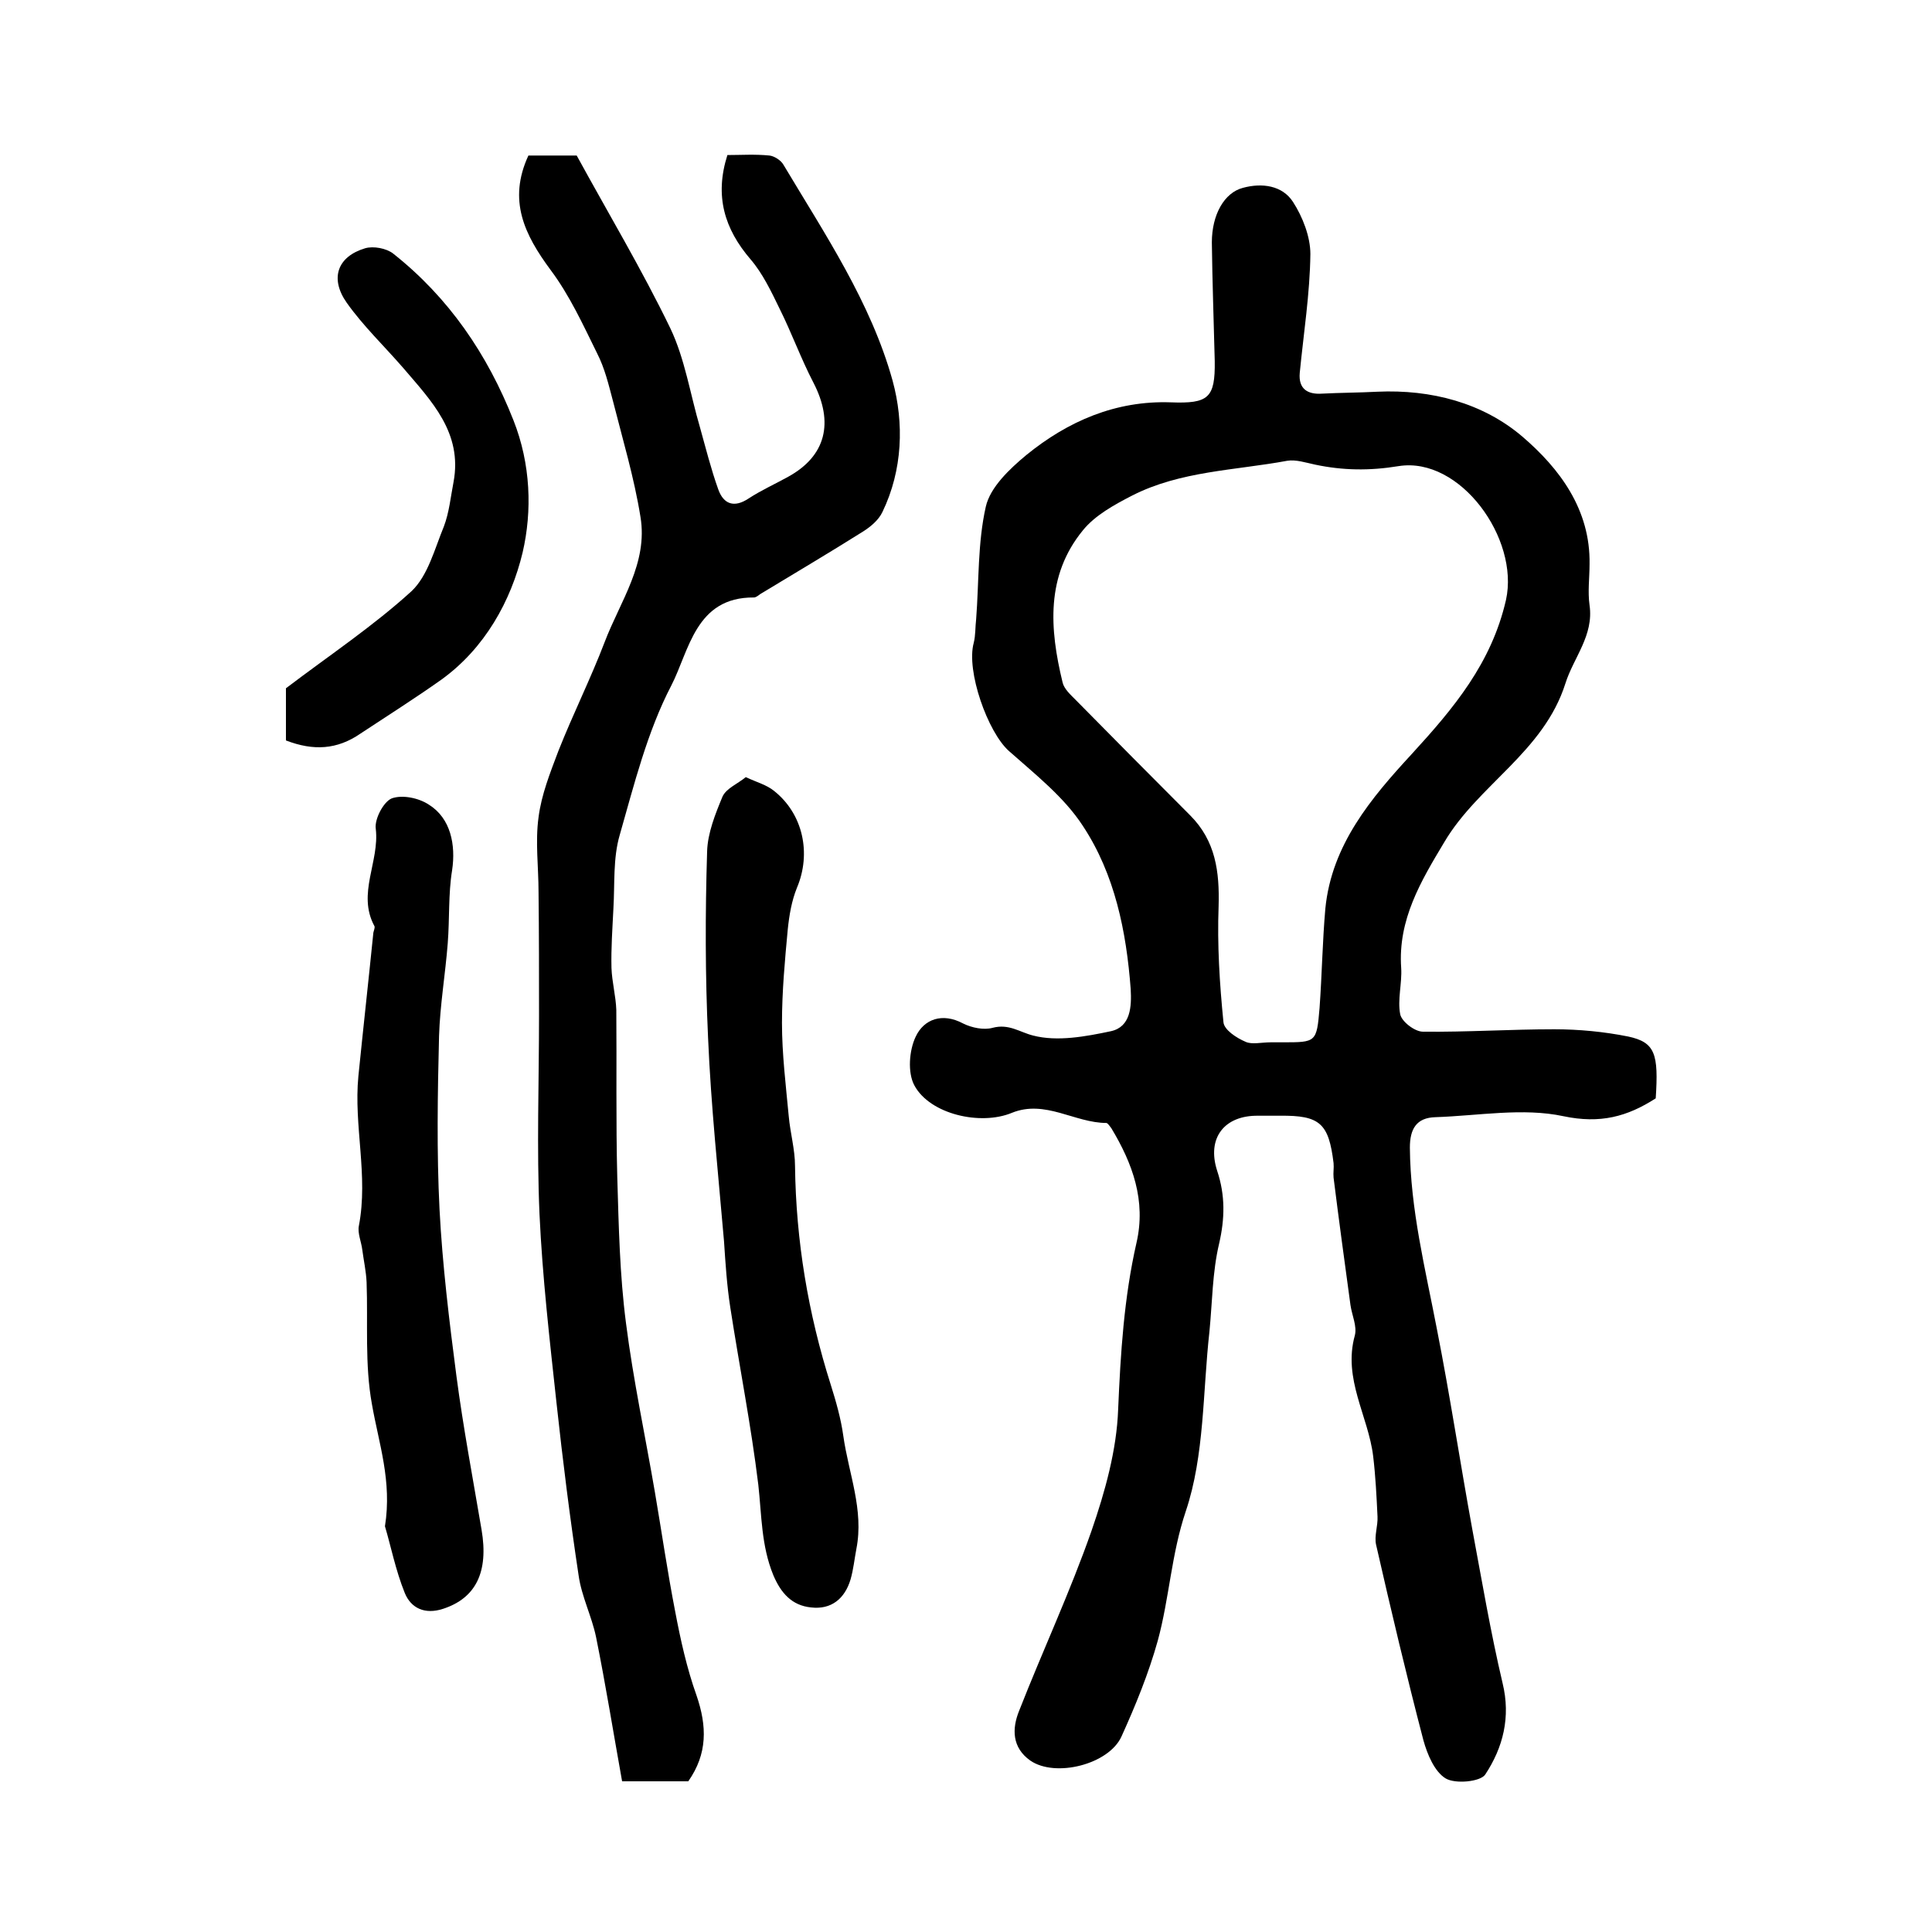
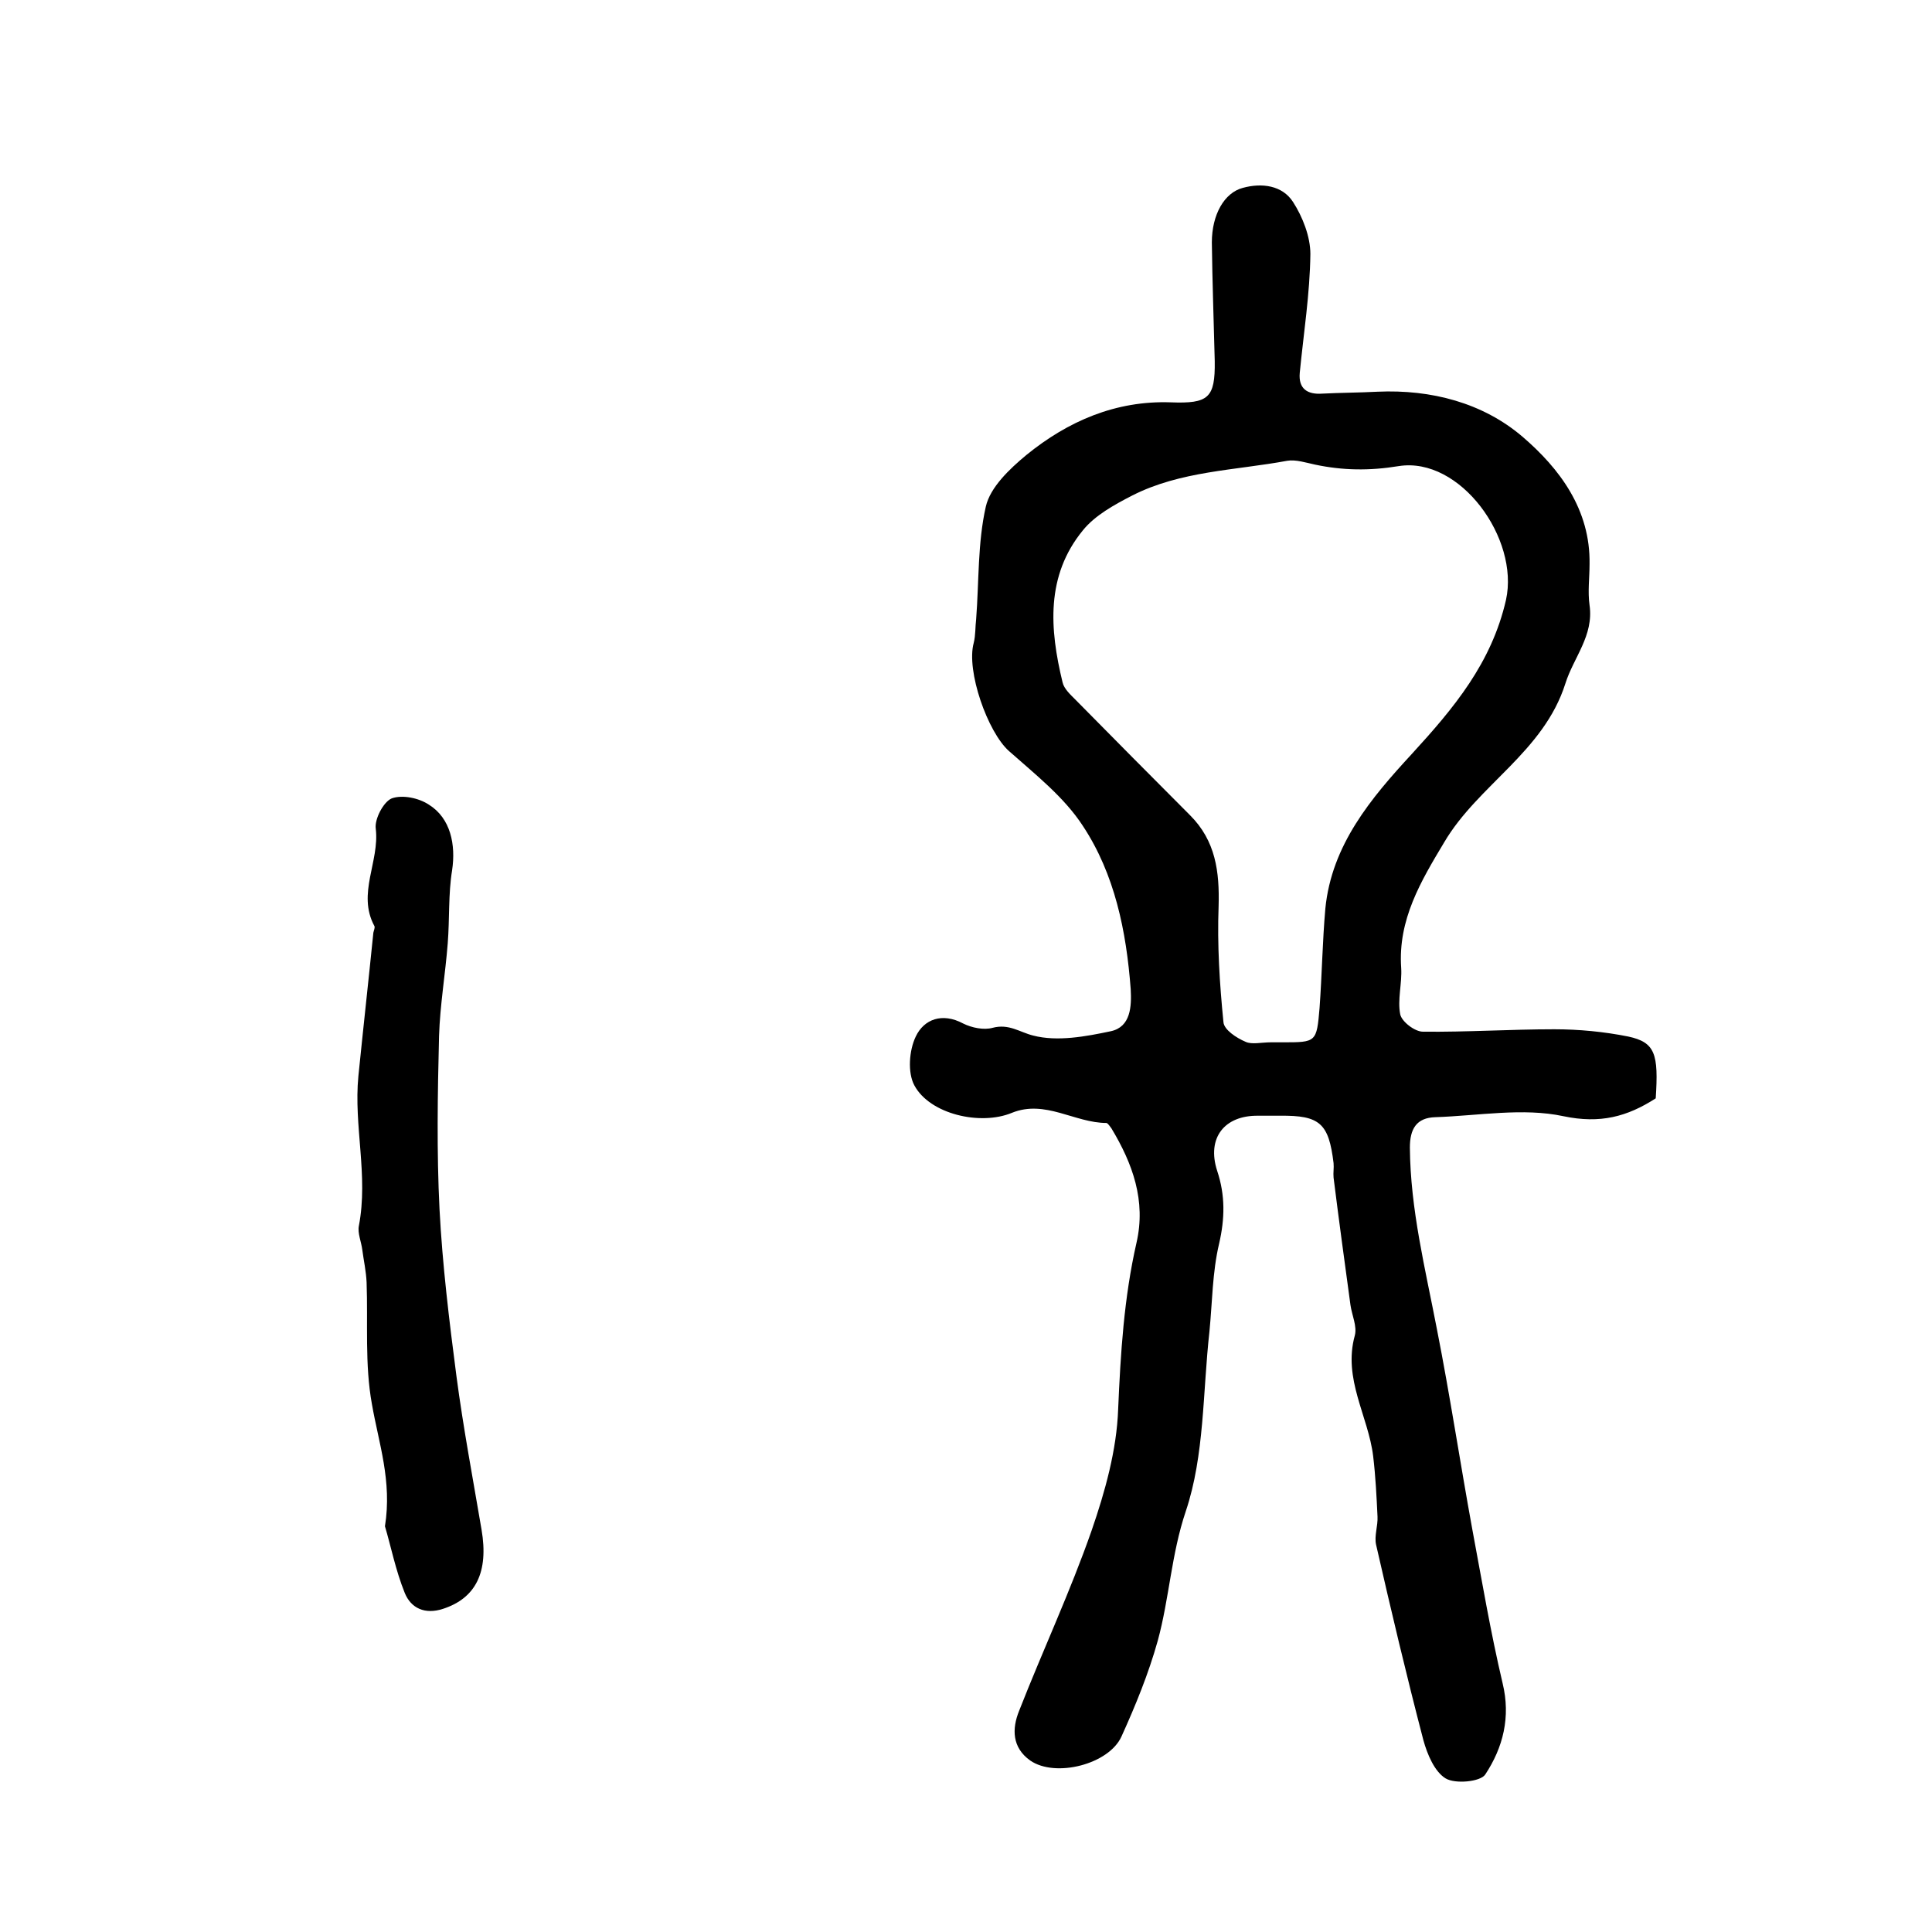
<svg xmlns="http://www.w3.org/2000/svg" version="1.1" id="图层_1" x="0px" y="0px" viewBox="0 0 400 400" style="enable-background:new 0 0 400 400;" xml:space="preserve">
  <style type="text/css">
	.st0{fill:#FFFFFF;}
</style>
  <g>
    <path d="M342.8,227.4c-5.9,3.8-11.5,5.3-19.1,3.7c-8.4-1.8-17.6-0.1-26.5,0.2c-4,0.1-5.3,2.5-5.3,6.3c0.1,12.8,3.2,25.1,5.6,37.6   c2.7,13.7,4.8,27.6,7.3,41.3c2,10.7,3.8,21.4,6.3,32c1.7,7,0.1,13.3-3.6,18.9c-1,1.5-6.2,2-8.2,0.8c-2.3-1.4-3.8-5-4.6-7.9   c-3.5-13.4-6.7-26.9-9.8-40.5c-0.4-1.8,0.4-3.9,0.3-5.8c-0.2-4.2-0.4-8.3-0.9-12.5c-1-8.3-6.3-16-3.8-25c0.5-1.9-0.6-4.2-0.9-6.3   c-1.2-8.8-2.4-17.6-3.5-26.4c-0.1-1,0.1-2,0-3c-1-8.2-2.8-9.9-11.1-9.8c-1.5,0-3,0-4.5,0c-7-0.1-10.7,4.6-8.5,11.4   c1.7,5.1,1.6,9.9,0.4,15.1c-1.4,5.9-1.4,12.1-2,18.2c-1.4,12.5-1,25.6-4.9,37.2c-3,8.9-3.4,18-5.8,26.8c-1.9,6.8-4.6,13.4-7.5,19.8   c-2.6,5.8-13.7,8.6-18.9,5c-3.8-2.7-3.8-6.6-2.3-10.3c4.9-12.5,10.6-24.7,15-37.3c2.8-8.1,5.2-16.7,5.5-25.1   c0.5-11.6,1.2-23.1,3.8-34.5c2-8.7-0.8-16.4-5.2-23.7c-0.3-0.4-0.7-1-1-1.1c-6.6,0-12.7-4.9-19.6-2.1c-6.5,2.7-17,0.3-20.2-5.7   c-1.4-2.6-1.1-7.2,0.3-10.1c1.7-3.6,5.5-5,9.8-2.7c1.8,0.9,4.3,1.4,6.1,0.9c3.4-0.9,5.6,0.9,8.4,1.6c5,1.3,10.9,0.2,16.1-0.9   c4.1-0.9,4.3-5.1,4.1-8.7c-0.9-12-3.3-23.8-9.9-33.8c-3.9-6-9.9-10.7-15.3-15.5c-4.4-3.9-8.9-16.6-7.3-22.4   c0.4-1.6,0.3-3.3,0.5-4.9c0.6-7.8,0.3-15.8,2-23.3c0.9-4,4.9-7.8,8.4-10.7c8.6-7,18.5-11.3,29.9-10.9c7.8,0.3,9.2-0.9,9.1-8.5   c-0.2-8.2-0.5-16.4-0.6-24.6c0-5.8,2.6-10.3,6.4-11.3c4-1.1,8.2-0.5,10.4,2.9c2,3.1,3.6,7.2,3.6,10.8c-0.1,8.2-1.4,16.4-2.2,24.6   c-0.3,3.3,1.6,4.5,4.6,4.3c3.8-0.2,7.7-0.2,11.5-0.4c11.1-0.5,21.8,2.3,30,9.3c7.7,6.6,14.1,15.1,13.9,26.4c0,2.8-0.4,5.7,0,8.5   c0.9,6.3-3.3,10.8-5,16.2c-4.5,14.2-18.1,21-25.1,32.9c-4.8,8-9.6,16-8.9,26c0.2,3.2-0.8,6.6-0.2,9.6c0.3,1.5,3,3.6,4.7,3.6   c9.1,0.1,18.1-0.5,27.2-0.5c5.1,0,10.3,0.5,15.3,1.5C342.7,215.8,343.4,218.2,342.8,227.4z M263.1,215.8   C263.1,215.8,263.1,215.8,263.1,215.8c0.8,0,1.7,0,2.5,0c6.9,0,7,0,7.6-7.1c0.5-6.9,0.6-13.8,1.2-20.6c1.3-13.2,9.5-22.9,17.9-32   c8.7-9.5,16.5-18.8,19.5-31.9c2.8-12.7-9.5-29.7-22.2-27.7c-6.1,1-11.6,0.9-17.3-0.3c-1.9-0.4-4-1.1-5.8-0.8   c-10.8,2-22.1,2.1-32.1,7.2c-3.7,1.9-7.7,4.1-10.2,7.2c-7.7,9.4-6.9,20.4-4.2,31.5c0.3,1.3,1.6,2.5,2.6,3.5c7.9,8,15.8,16,23.8,24   c5.3,5.3,6.1,11.7,5.9,18.8c-0.3,8,0.2,16,1,24c0.1,1.6,2.7,3.3,4.6,4.1C259.2,216.3,261.2,215.8,263.1,215.8z" />
-     <path d="M142.5,368.8c-4.3,0-8.5,0-13.7,0c-1.8-10-3.4-20-5.4-29.9c-0.9-4.3-3-8.4-3.6-12.7c-1.8-11.9-3.3-23.9-4.6-35.9   c-1.4-12.9-2.9-25.9-3.5-38.9c-0.6-13.7-0.1-27.4-0.1-41.1c0-8.5,0-17-0.1-25.6c0-5.2-0.7-10.4,0-15.5c0.6-4.7,2.4-9.2,4.1-13.7   c3-7.6,6.7-15,9.6-22.6c3.2-8.4,9-16.3,7.4-25.9c-1.3-8.1-3.7-16.1-5.7-24c-0.9-3.4-1.7-6.8-3.3-9.9c-2.9-5.9-5.7-12-9.6-17.2   c-5.4-7.3-8.9-14.4-4.6-23.7c3.3,0,6.7,0,10,0c6.5,11.9,13.5,23.6,19.4,35.8c3,6.3,4.1,13.6,6.1,20.4c1.2,4.3,2.3,8.7,3.8,12.9   c1.1,3.1,3.3,3.9,6.3,1.9c2.6-1.7,5.5-3,8.2-4.5c7.8-4.3,9.5-11.2,5.2-19.5c-2.6-5-4.5-10.3-7-15.3c-1.7-3.5-3.5-7.3-6-10.2   c-5.4-6.3-7.5-13.1-4.8-21.6c2.8,0,5.7-0.2,8.7,0.1c1,0.1,2.4,1,2.9,1.9c8.6,14.4,18.1,28.5,22.6,44.7c2.4,8.8,2.1,18.5-2.1,27.2   c-0.8,1.7-2.5,3.1-4.1,4.1c-7,4.4-14.1,8.6-21.2,12.9c-0.4,0.3-0.9,0.7-1.3,0.7c-12.1-0.1-13.4,11-17.1,18.2   c-5,9.6-7.7,20.5-10.7,31c-1.4,4.8-1,10.1-1.3,15.2c-0.2,4.1-0.5,8.2-0.4,12.3c0.1,2.9,0.9,5.8,1,8.7c0.1,11.5-0.1,23.1,0.2,34.6   c0.3,10.1,0.5,20.2,1.8,30.2c1.5,11.8,4,23.4,6,35.1c1.4,8.2,2.6,16.5,4.2,24.7c1.1,5.8,2.4,11.7,4.4,17.3   C146.4,357.4,146.5,363.1,142.5,368.8z" />
-     <path d="M154.4,160.9c2.4,1.1,4.3,1.6,5.8,2.8c6.1,4.8,7.8,13,4.8,20.1c-1.1,2.7-1.6,5.7-1.9,8.6c-0.6,6.4-1.2,12.9-1.2,19.4   c0,6.4,0.8,12.9,1.4,19.3c0.3,3.4,1.3,6.9,1.3,10.3c0.2,15.5,2.7,30.5,7.4,45.3c1.1,3.5,2.1,7,2.6,10.6c1.1,7.8,4.3,15.3,2.7,23.4   c-0.4,2.1-0.6,4.2-1.2,6.3c-1.2,4-4,6.3-8.2,5.8c-3.9-0.4-6.2-2.9-7.8-6.7c-2.5-6.1-2.4-12.4-3.1-18.7c-1.5-12.3-3.9-24.4-5.8-36.7   c-0.7-4.5-1-9.1-1.3-13.7c-1.2-14-2.7-28-3.3-42.1c-0.6-12.9-0.6-25.8-0.2-38.6c0.1-3.8,1.7-7.8,3.2-11.4   C150.4,163.2,152.7,162.3,154.4,160.9z" />
    <path d="M79.7,316c1.5-9.4-1.3-17.2-2.7-25.3c-1.5-8.2-0.8-16.8-1.1-25.2c-0.1-2.3-0.6-4.5-0.9-6.8c-0.2-1.6-1-3.4-0.7-4.9   c2-10.4-1.1-20.7-0.1-31c1-9.9,2.1-19.8,3.1-29.7c0.1-0.5,0.4-1.1,0.2-1.4c-3.6-6.7,1.1-13.3,0.3-20.1c-0.3-2,1.6-5.6,3.3-6.3   c2.2-0.8,5.6-0.1,7.7,1.3c4.5,2.8,5.6,8.3,4.8,13.6c-0.8,4.9-0.5,10-0.9,15.1c-0.5,6.4-1.6,12.8-1.8,19.2c-0.3,12-0.5,24,0.1,35.9   c0.6,11.5,2,23,3.5,34.5c1.4,10.6,3.4,21.2,5.2,31.8c1.5,8.8-1.2,14.2-8,16.4c-3.7,1.2-6.6-0.1-7.9-3.3   C81.9,325.1,80.9,320,79.7,316z" />
-     <path d="M59.2,153.3c0-4,0-8,0-10.8c9.1-6.9,18.1-12.9,26-20.1c3.4-3.2,4.8-8.8,6.7-13.4c1.1-2.9,1.4-6.1,2-9.2   c1.9-10.2-4.6-16.8-10.4-23.6c-3.9-4.5-8.3-8.7-11.7-13.5c-3.6-5.1-1.9-9.6,3.8-11.3c1.7-0.5,4.4,0,5.8,1.1   c11.5,9.1,19.5,20.8,24.9,34.5c3.6,9.1,3.9,18.8,1.9,27.4c-2.4,10-7.8,19.8-16.8,26.3c-5.5,3.9-11.2,7.5-16.8,11.2   C69.8,155.2,64.9,155.5,59.2,153.3z" />
  </g>
</svg>